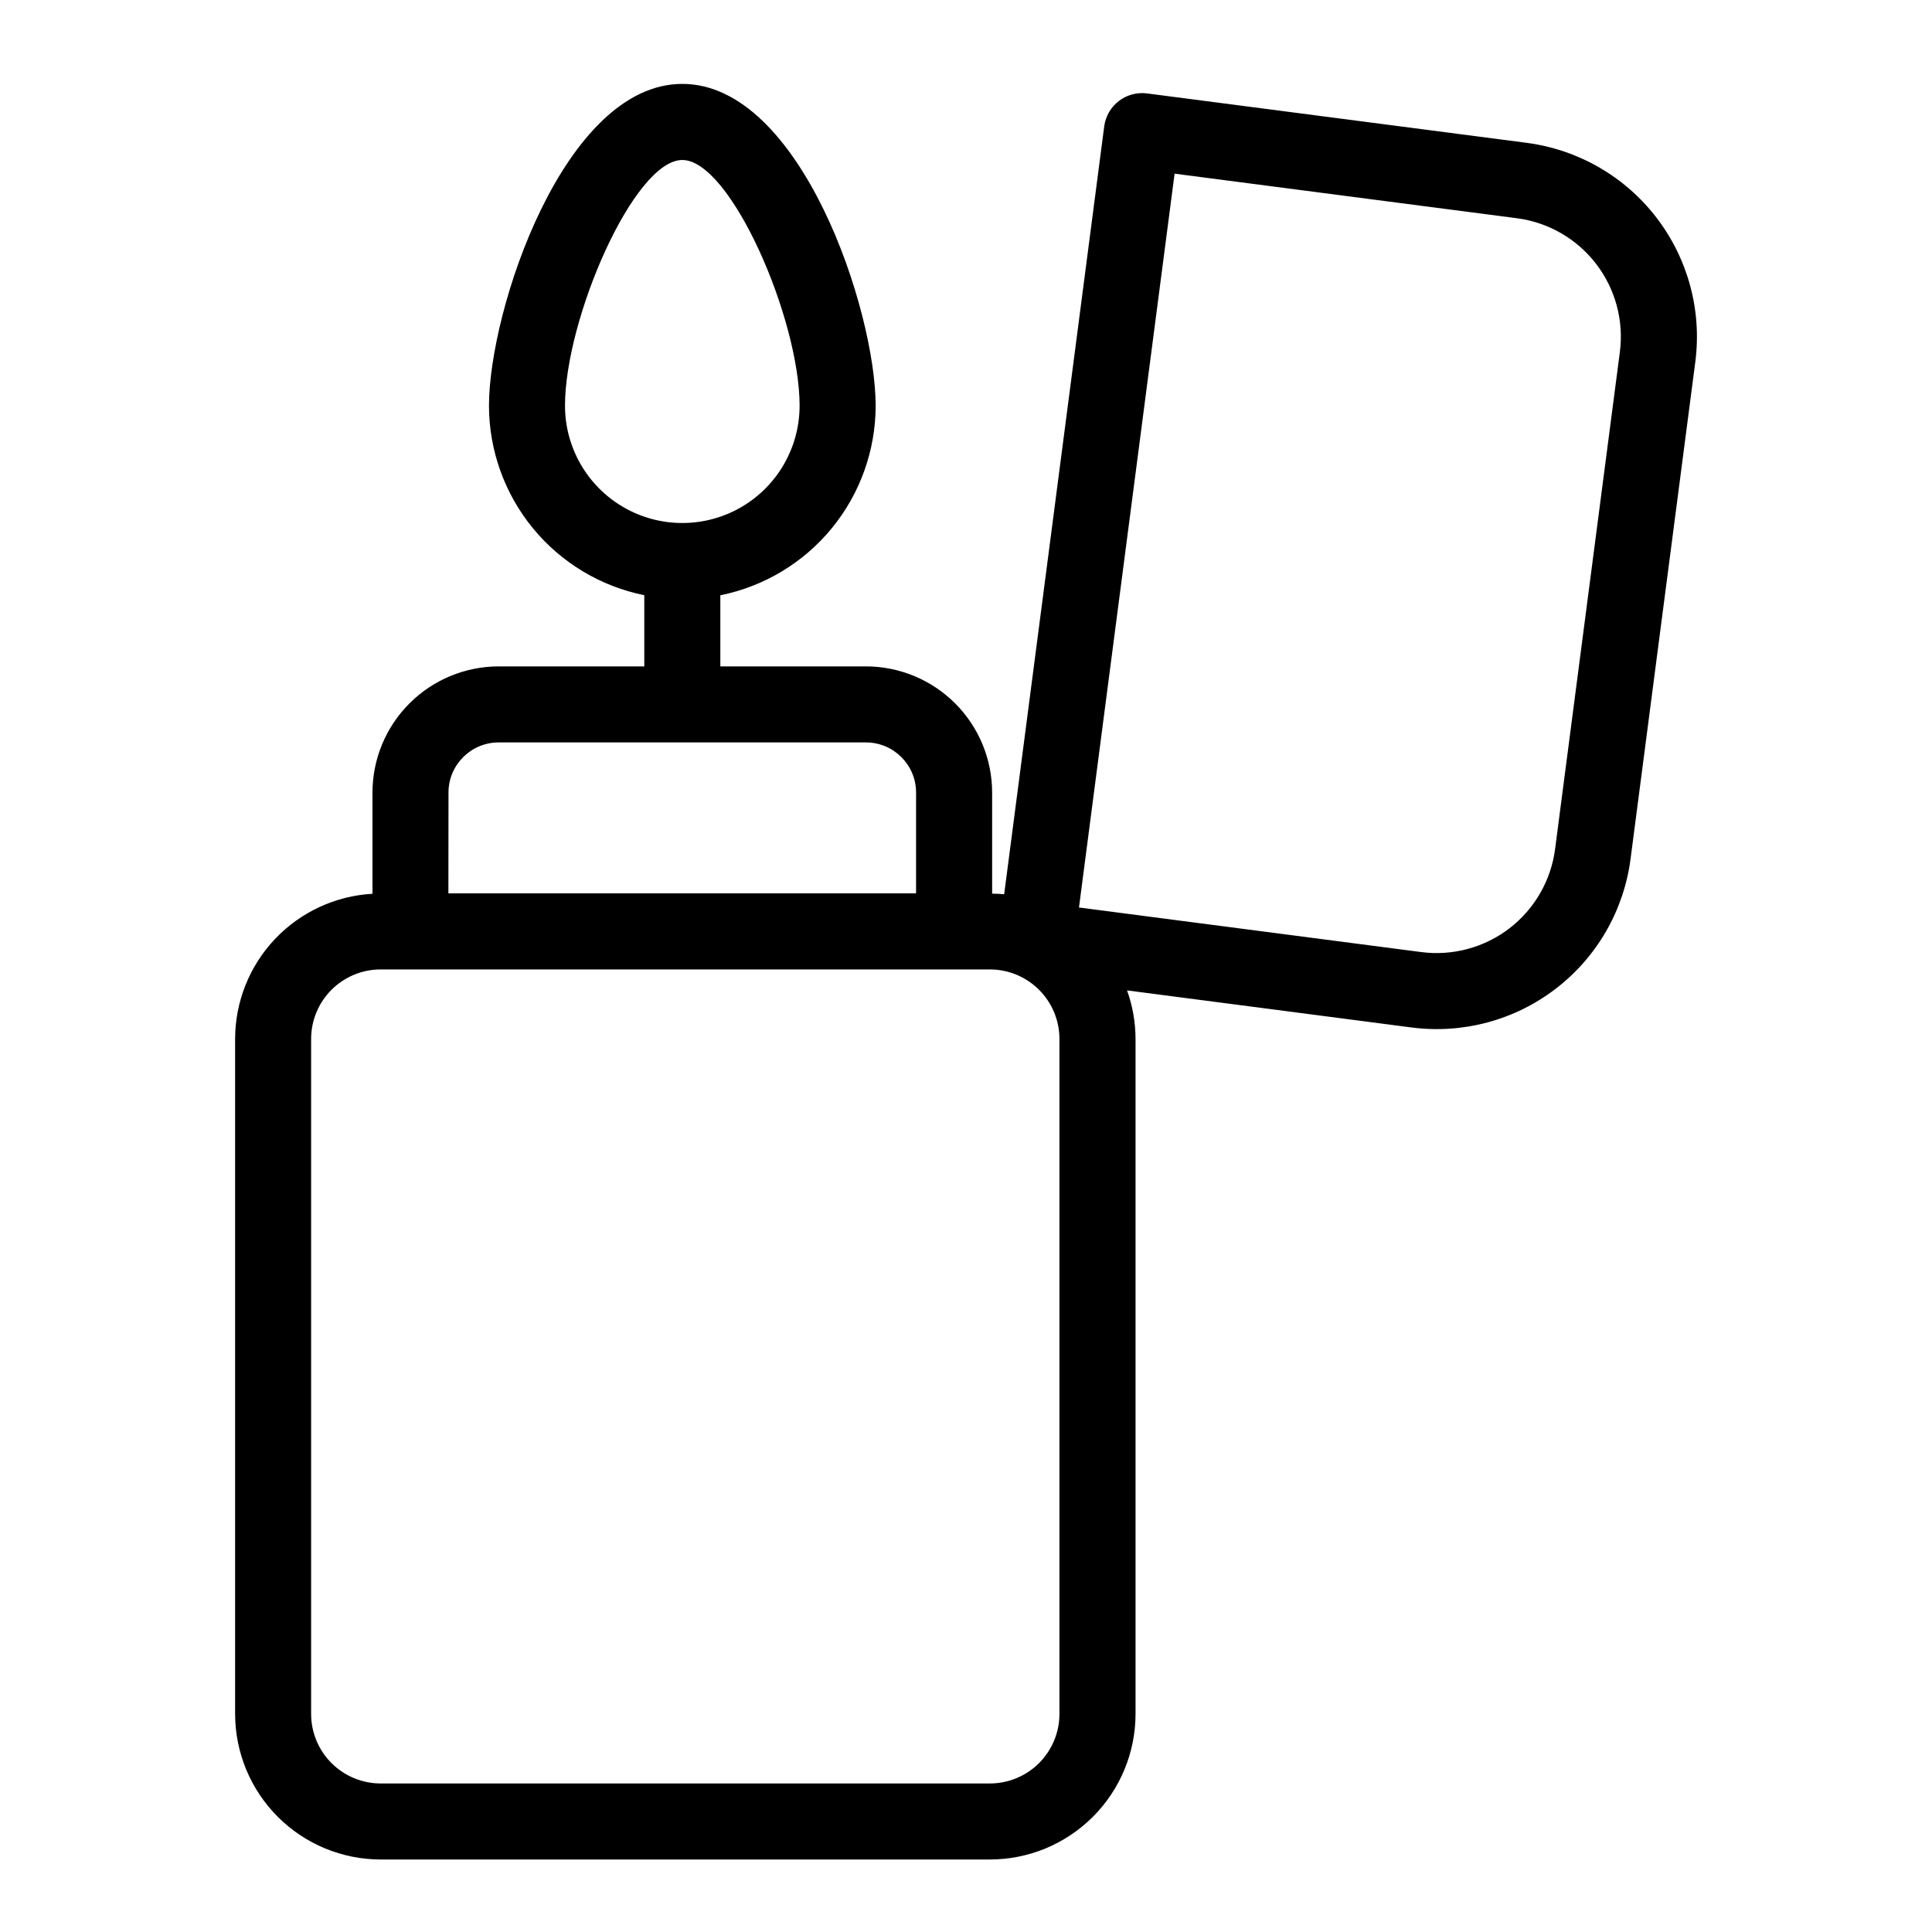
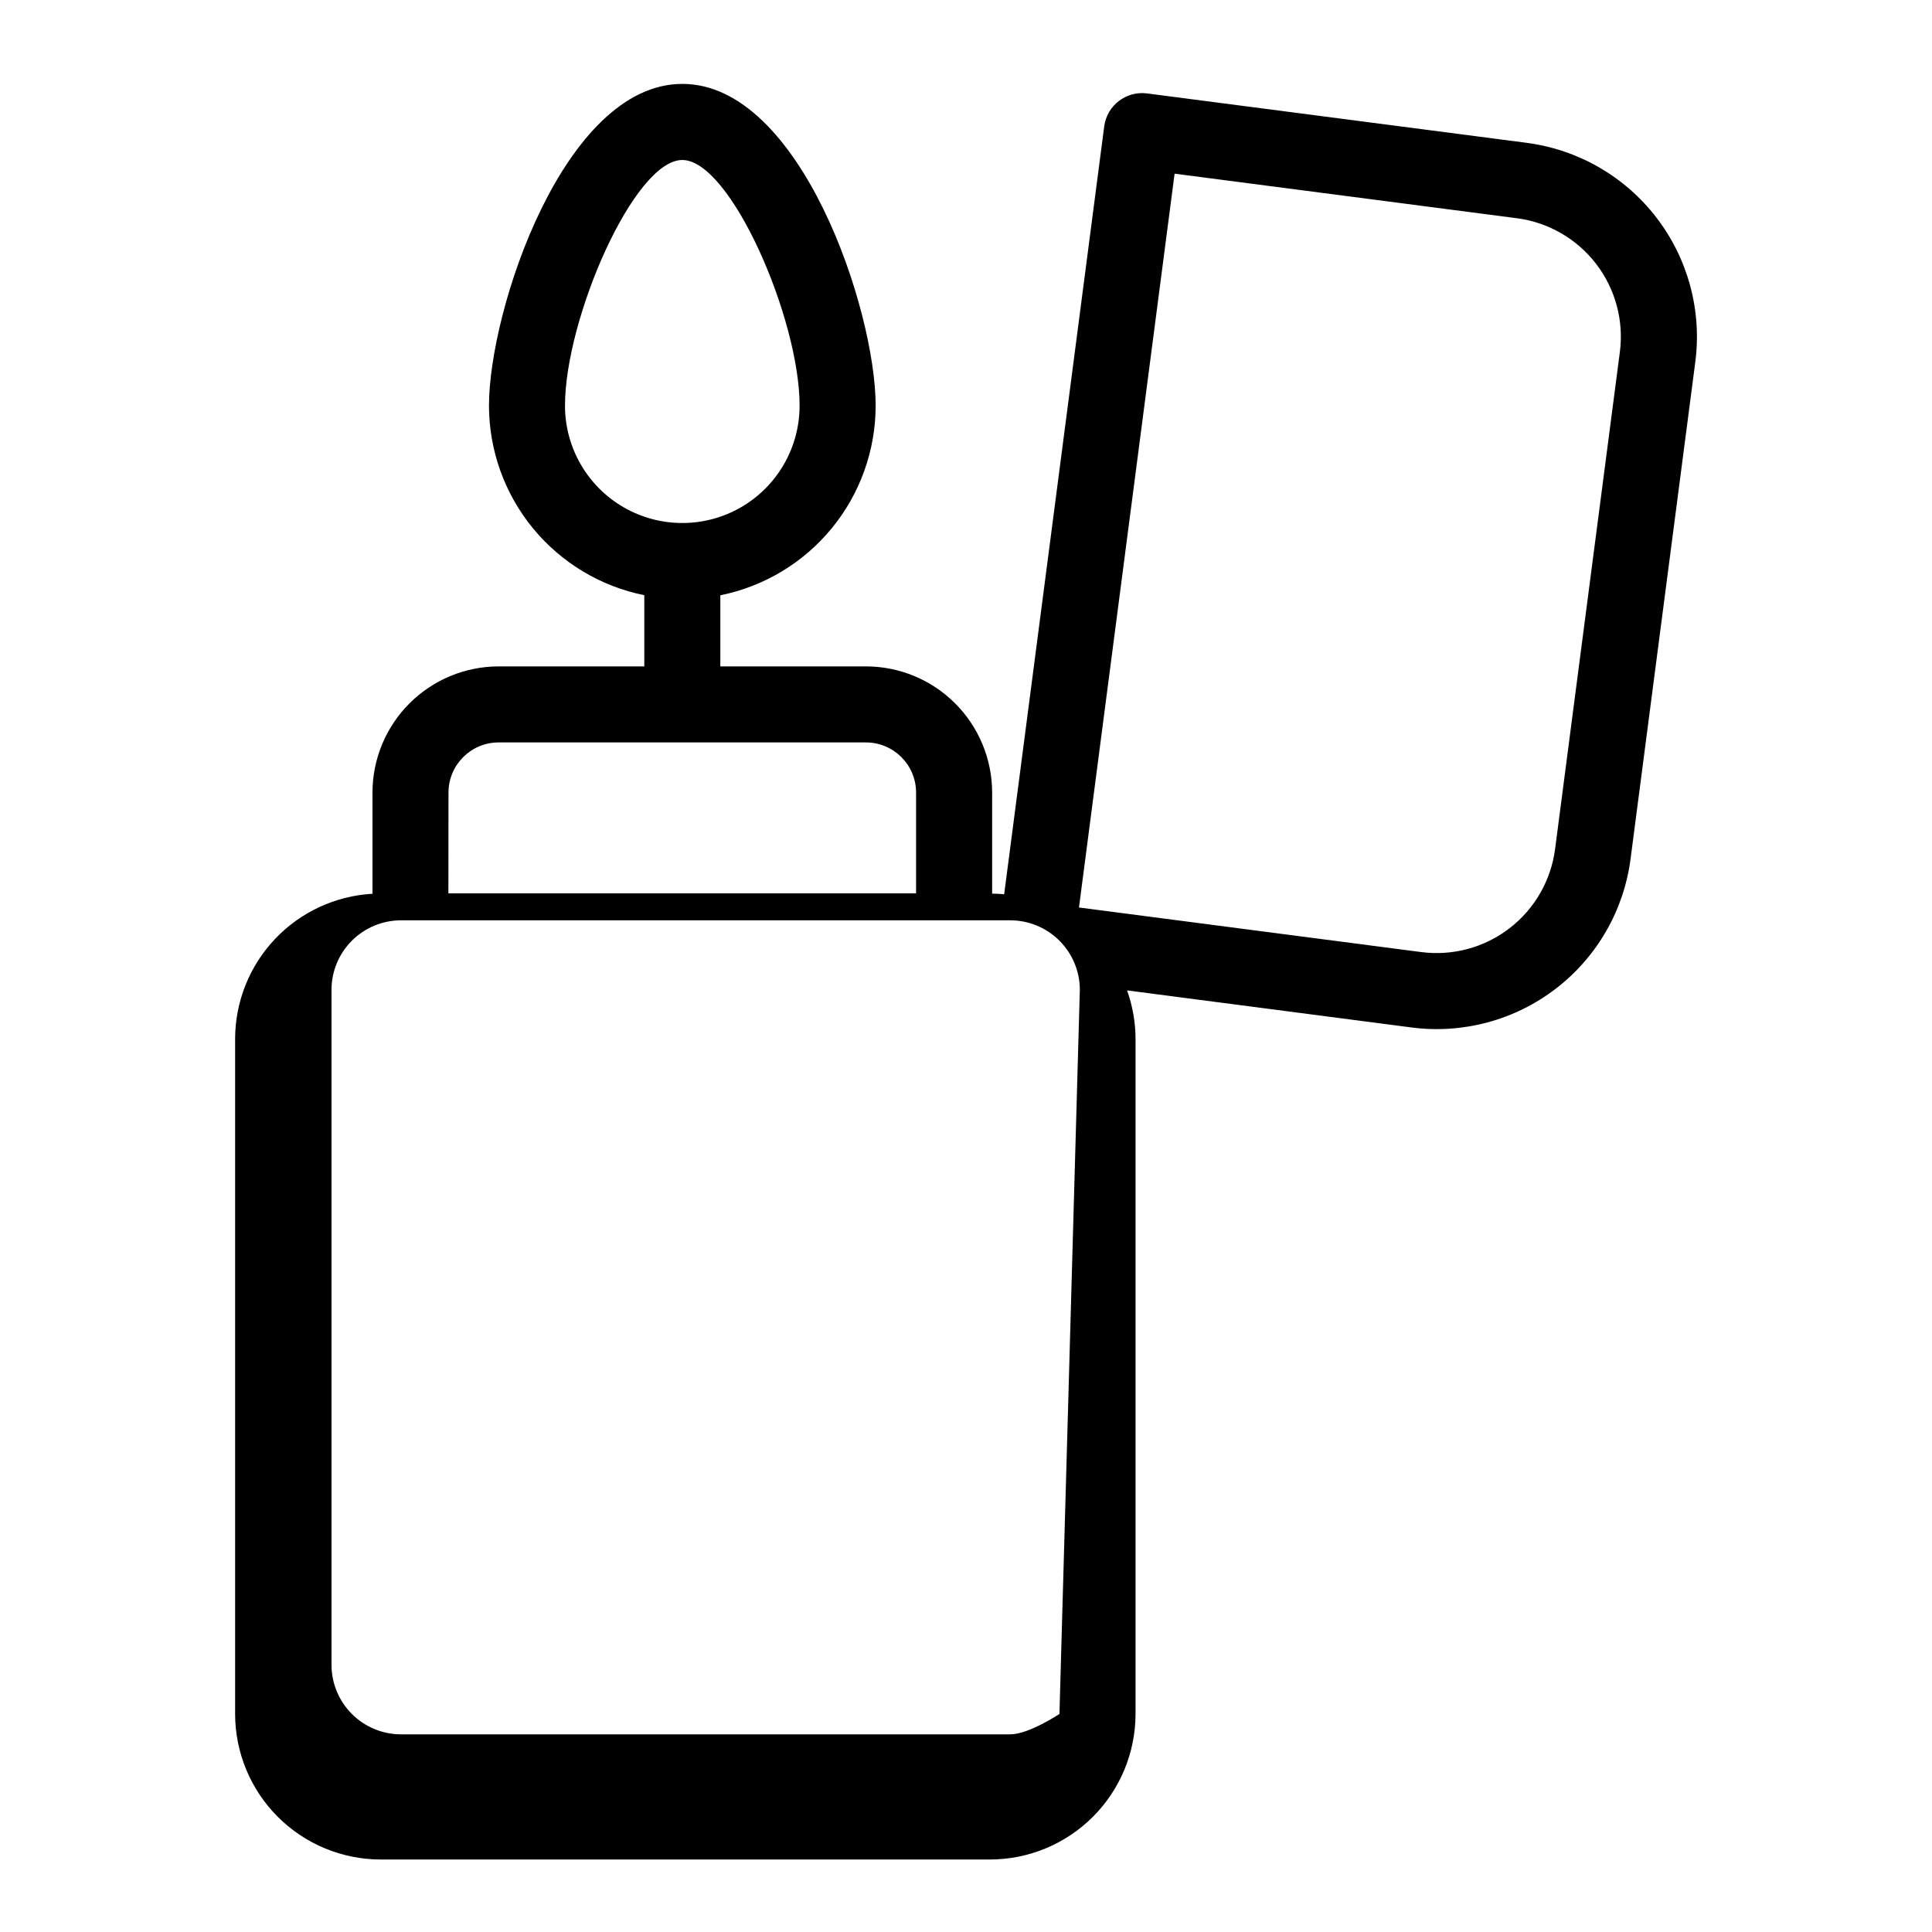
<svg xmlns="http://www.w3.org/2000/svg" fill="#000000" width="800px" height="800px" version="1.1" viewBox="144 144 512 512">
-   <path d="m548.58 181.85-100.64-13.098h-0.004c-5.512-0.688-10.551 3.188-11.301 8.691l-26.52 203.54c-1.047-0.102-2.117-0.145-3.188-0.16v-26.793c-0.012-8.863-3.535-17.359-9.805-23.625-6.266-6.269-14.762-9.793-23.625-9.805h-38.602v-18.844c11.602-2.34 22.039-8.617 29.539-17.773 7.5-9.152 11.609-20.621 11.621-32.453 0-25.344-19.883-85.297-51.234-85.297-31.352 0-51.238 59.953-51.238 85.27 0.016 11.836 4.121 23.301 11.621 32.457 7.504 9.152 17.938 15.434 29.539 17.773v18.867h-38.605c-8.863 0.012-17.359 3.535-23.625 9.805-6.269 6.266-9.793 14.762-9.805 23.625v26.828c-9.828 0.555-19.074 4.848-25.84 11.996-6.769 7.152-10.547 16.617-10.562 26.465v178.9c0.012 10.227 4.078 20.027 11.309 27.258 7.231 7.234 17.035 11.301 27.262 11.312h161.48c10.227-0.012 20.027-4.078 27.262-11.312 7.231-7.231 11.297-17.031 11.309-27.258v-178.89c-0.008-4.383-0.77-8.734-2.25-12.863l75.359 9.82c13.629 1.785 27.406-1.922 38.301-10.305 10.895-8.379 18.008-20.746 19.777-34.379l17.156-131.69c1.77-13.621-1.945-27.391-10.324-38.277-8.379-10.891-20.738-18.004-34.359-19.781zm-254.85 69.668c0-23 18.273-65.117 31.086-65.117s31.086 42.117 31.086 65.117h-0.004c0 11.105-5.922 21.367-15.539 26.922-9.621 5.551-21.469 5.551-31.086 0-9.617-5.555-15.543-15.816-15.543-26.922zm-30.875 102.51c0.008-7.328 5.949-13.27 13.277-13.277h97.359c7.328 0.008 13.27 5.949 13.277 13.277v26.727h-123.94zm161.91 244.19c-0.008 4.883-1.949 9.562-5.402 13.016s-8.133 5.394-13.016 5.402h-161.48c-4.883-0.004-9.566-1.949-13.02-5.402-3.453-3.453-5.394-8.133-5.398-13.016v-178.89c0.004-4.883 1.945-9.566 5.398-13.02 3.453-3.453 8.137-5.394 13.02-5.398h161.48c4.883 0.004 9.562 1.949 13.016 5.402s5.394 8.133 5.402 13.016zm148.51-360.91-17.16 131.69c-1.082 8.328-5.43 15.887-12.086 21.008s-15.074 7.387-23.402 6.301l-90.688-11.812 25.34-194.47 90.688 11.809 0.004-0.004c8.328 1.086 15.883 5.434 21.004 12.09 5.121 6.656 7.387 15.074 6.301 23.398z" />
+   <path d="m548.58 181.85-100.64-13.098h-0.004c-5.512-0.688-10.551 3.188-11.301 8.691l-26.52 203.54c-1.047-0.102-2.117-0.145-3.188-0.16v-26.793c-0.012-8.863-3.535-17.359-9.805-23.625-6.266-6.269-14.762-9.793-23.625-9.805h-38.602v-18.844c11.602-2.34 22.039-8.617 29.539-17.773 7.5-9.152 11.609-20.621 11.621-32.453 0-25.344-19.883-85.297-51.234-85.297-31.352 0-51.238 59.953-51.238 85.27 0.016 11.836 4.121 23.301 11.621 32.457 7.504 9.152 17.938 15.434 29.539 17.773v18.867h-38.605c-8.863 0.012-17.359 3.535-23.625 9.805-6.269 6.266-9.793 14.762-9.805 23.625v26.828c-9.828 0.555-19.074 4.848-25.84 11.996-6.769 7.152-10.547 16.617-10.562 26.465v178.9c0.012 10.227 4.078 20.027 11.309 27.258 7.231 7.234 17.035 11.301 27.262 11.312h161.48c10.227-0.012 20.027-4.078 27.262-11.312 7.231-7.231 11.297-17.031 11.309-27.258v-178.89c-0.008-4.383-0.77-8.734-2.25-12.863l75.359 9.82c13.629 1.785 27.406-1.922 38.301-10.305 10.895-8.379 18.008-20.746 19.777-34.379l17.156-131.69c1.77-13.621-1.945-27.391-10.324-38.277-8.379-10.891-20.738-18.004-34.359-19.781zm-254.85 69.668c0-23 18.273-65.117 31.086-65.117s31.086 42.117 31.086 65.117h-0.004c0 11.105-5.922 21.367-15.539 26.922-9.621 5.551-21.469 5.551-31.086 0-9.617-5.555-15.543-15.816-15.543-26.922zm-30.875 102.51c0.008-7.328 5.949-13.27 13.277-13.277h97.359c7.328 0.008 13.27 5.949 13.277 13.277v26.727h-123.94zm161.91 244.19s-8.133 5.394-13.016 5.402h-161.48c-4.883-0.004-9.566-1.949-13.02-5.402-3.453-3.453-5.394-8.133-5.398-13.016v-178.89c0.004-4.883 1.945-9.566 5.398-13.02 3.453-3.453 8.137-5.394 13.02-5.398h161.48c4.883 0.004 9.562 1.949 13.016 5.402s5.394 8.133 5.402 13.016zm148.51-360.91-17.16 131.69c-1.082 8.328-5.43 15.887-12.086 21.008s-15.074 7.387-23.402 6.301l-90.688-11.812 25.34-194.47 90.688 11.809 0.004-0.004c8.328 1.086 15.883 5.434 21.004 12.09 5.121 6.656 7.387 15.074 6.301 23.398z" />
</svg>